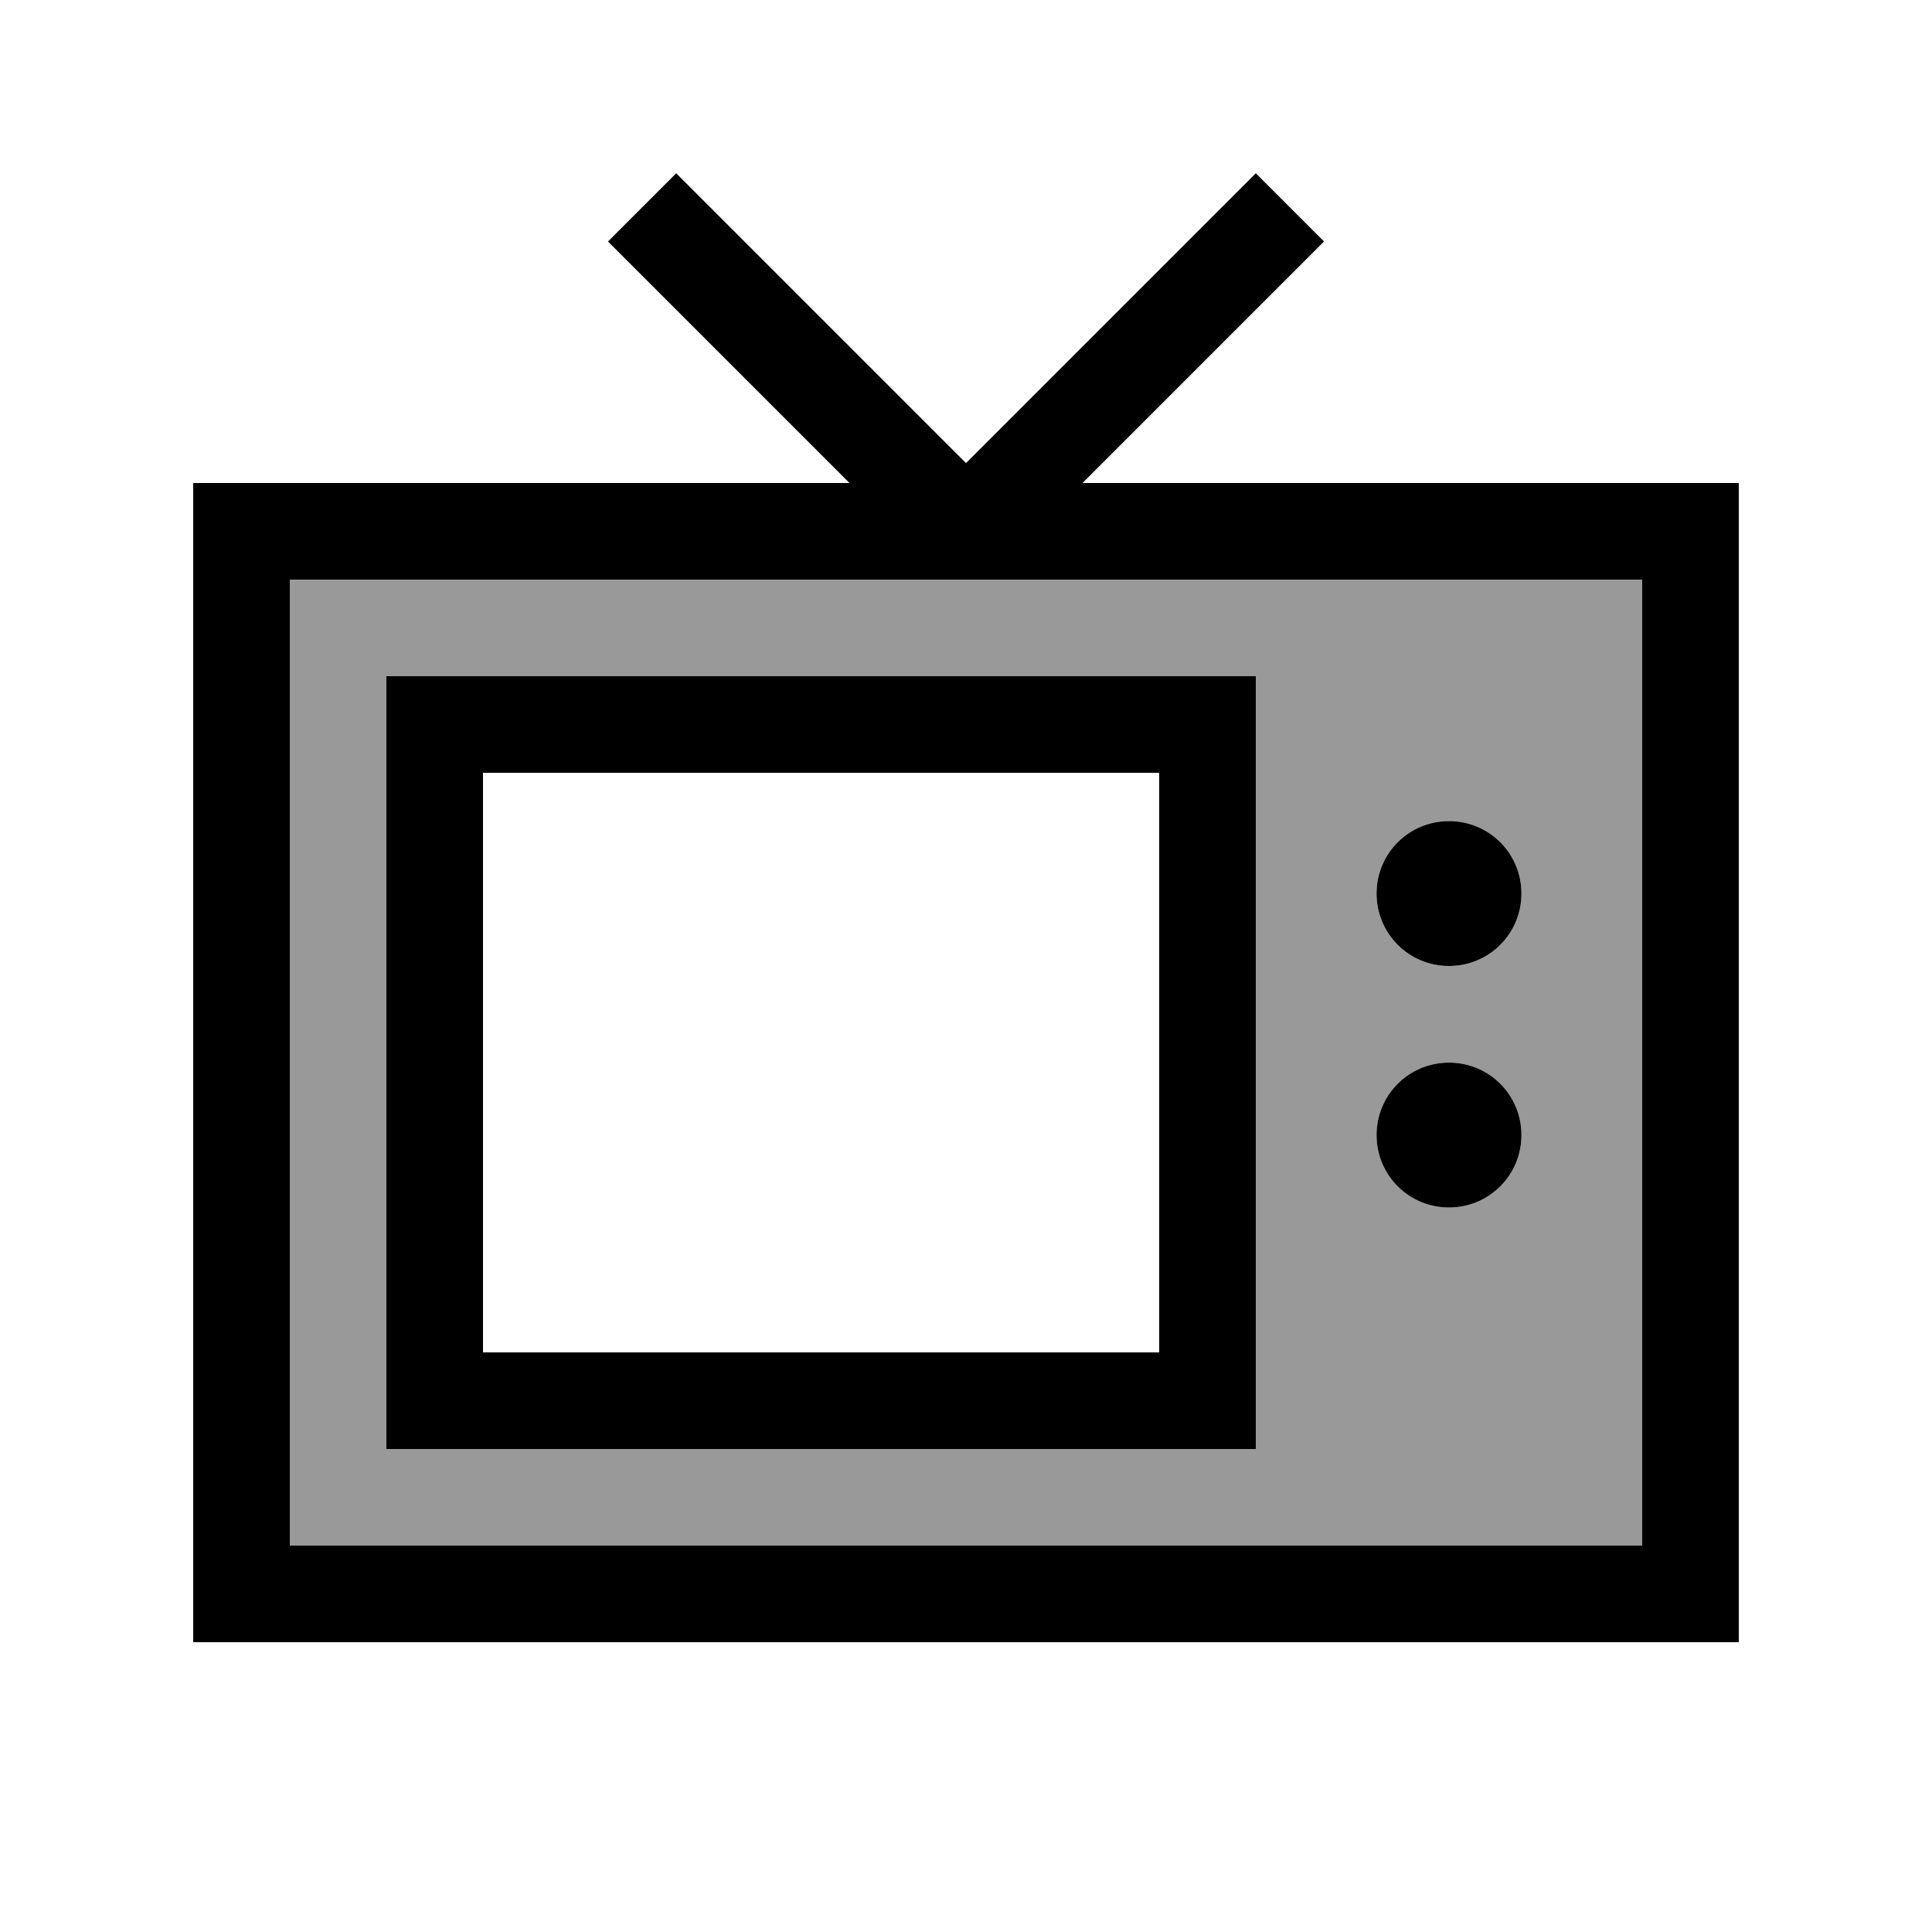
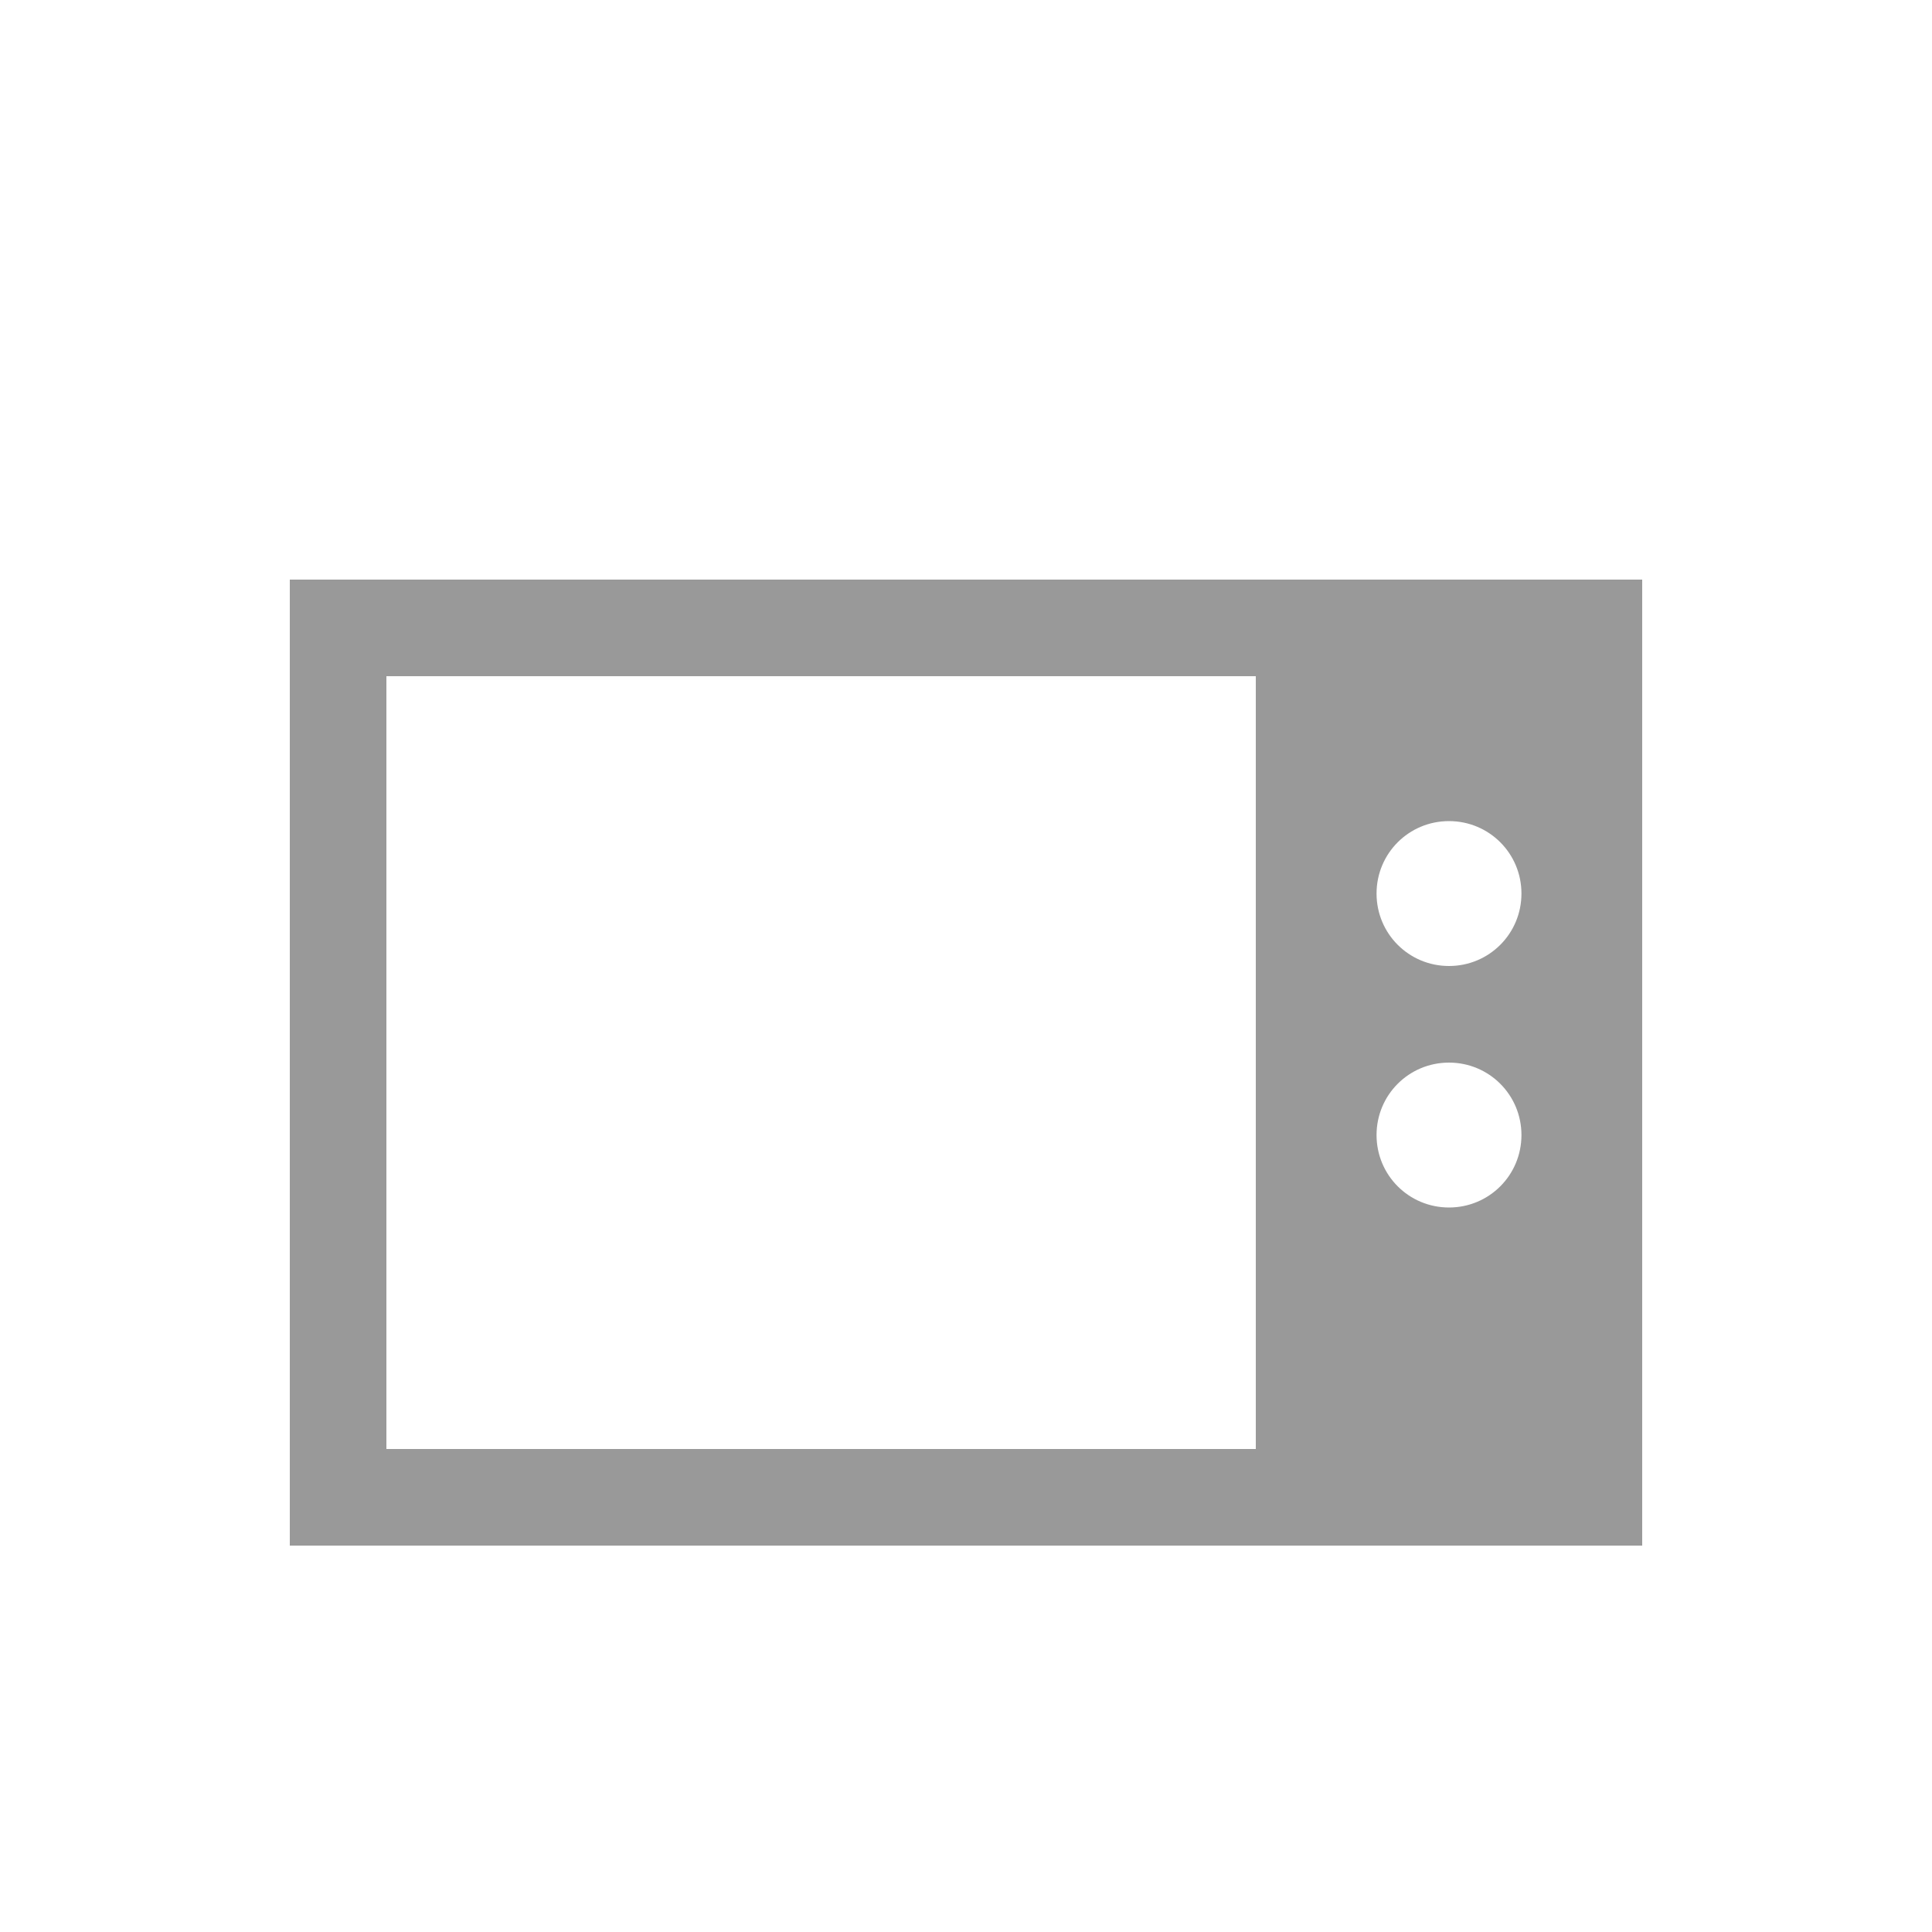
<svg xmlns="http://www.w3.org/2000/svg" viewBox="0 0 640 640">
  <path opacity=".4" fill="currentColor" d="M96 192L544 192L544 512L96 512L96 192zM128 224L128 480L416 480L416 224L128 224zM456 296C456 309.3 466.7 320 480 320C493.3 320 504 309.3 504 296C504 282.7 493.3 272 480 272C466.7 272 456 282.7 456 296zM456 376C456 389.3 466.7 400 480 400C493.3 400 504 389.3 504 376C504 362.7 493.3 352 480 352C466.7 352 456 362.7 456 376z" />
-   <path fill="currentColor" d="M224 57.4L320 153.4L404.7 68.7L416 57.4L438.6 80L427.3 91.3L358.6 160L576 160L576 544L64 544L64 160L281.4 160L212.7 91.3L201.4 80L224 57.4zM96 192L96 512L544 512L544 192L96 192zM480 272C493.3 272 504 282.7 504 296C504 309.3 493.3 320 480 320C466.7 320 456 309.3 456 296C456 282.7 466.7 272 480 272zM456 376C456 362.7 466.7 352 480 352C493.3 352 504 362.7 504 376C504 389.3 493.3 400 480 400C466.7 400 456 389.3 456 376zM160 256L160 448L384 448L384 256L160 256zM128 224L416 224L416 480L128 480L128 224z" />
</svg>